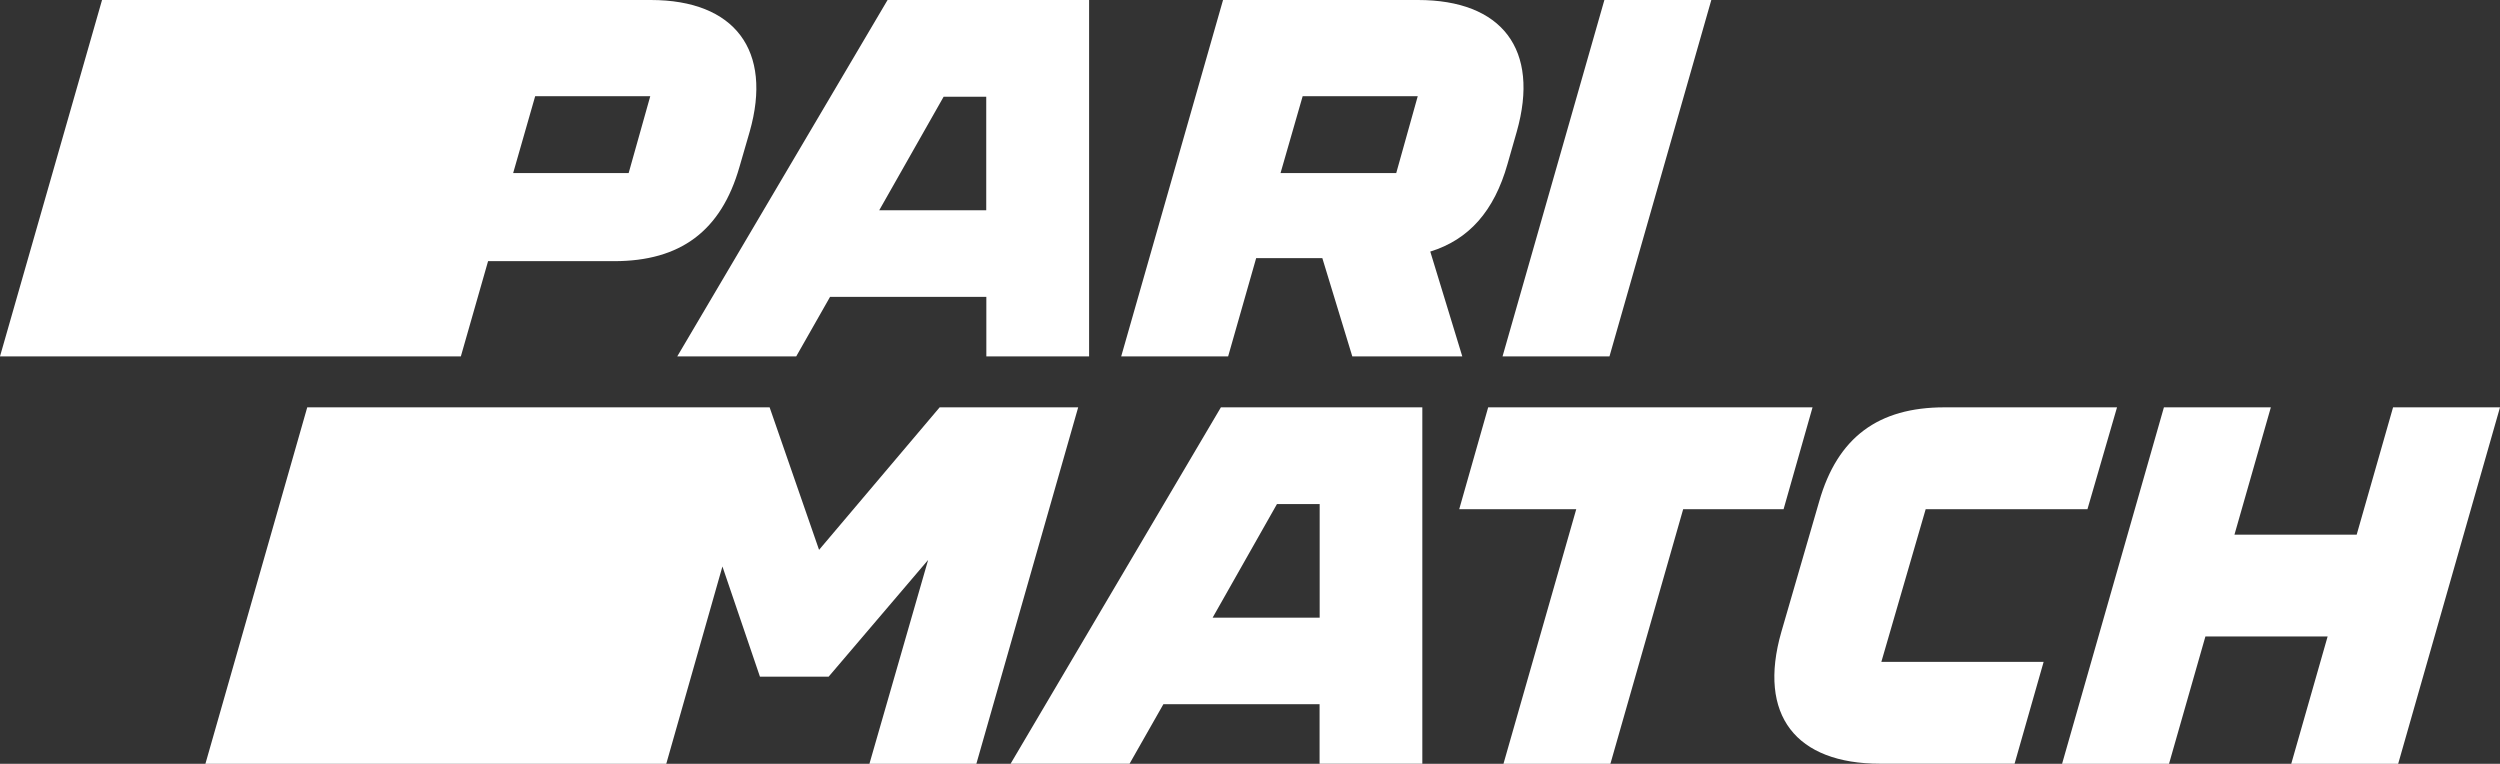
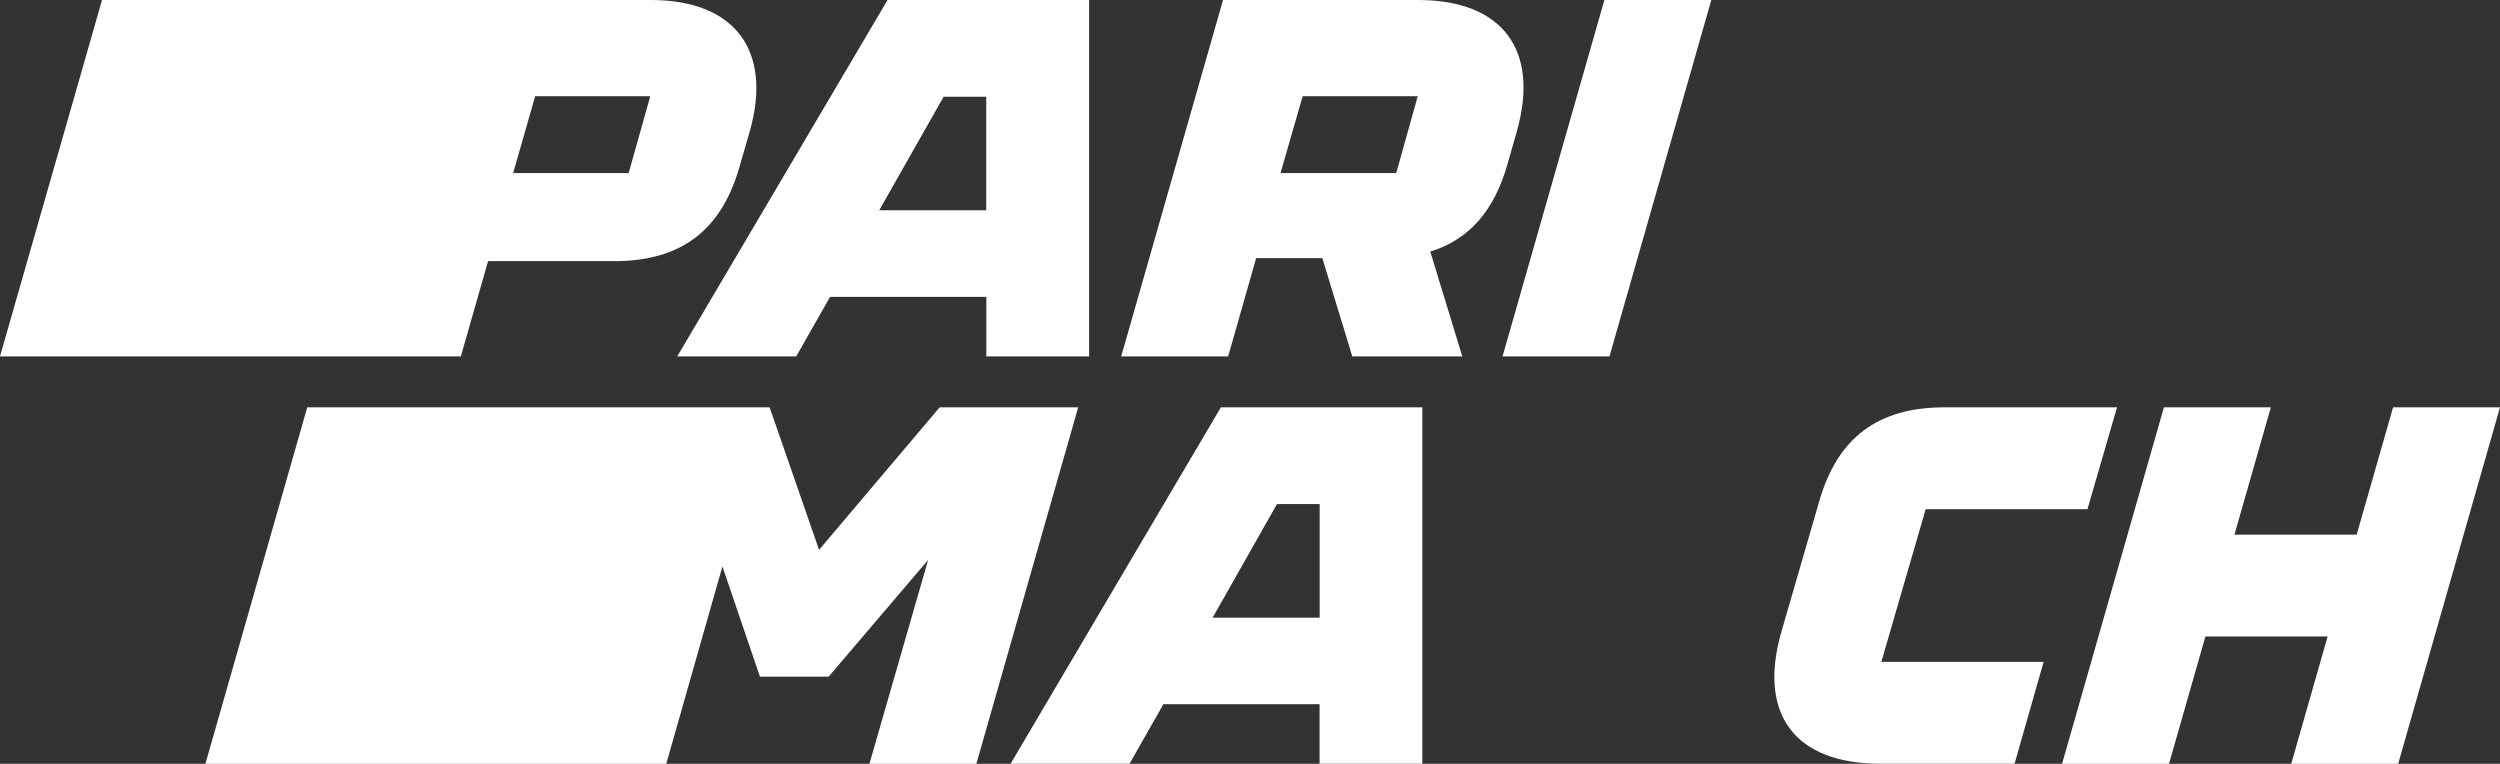
<svg xmlns="http://www.w3.org/2000/svg" id="Layer_2" viewBox="0 0 245.25 74.93">
  <rect x="0" y="0" width="245.25" height="74.93" fill="#333333" stroke="none" />
  <defs>
    <style>
      .cls-1 {
        fill: #fff;
      }
    </style>
  </defs>
  <g id="Layer_1-2" data-name="Layer_1">
    <g>
      <polygon class="cls-1" points="92.18 39.96 80.35 53.94 75.5 39.96 30.14 39.96 20.15 74.93 65.36 74.93 70.87 55.57 74.55 66.38 81.29 66.38 91.05 54.93 85.29 74.93 95.78 74.93 105.77 39.96 92.18 39.96" />
      <polygon class="cls-1" points="157.89 34.96 167.88 0 157.39 0 147.4 34.96 157.89 34.96" />
      <path class="cls-1" d="M47.88,25.62h12.37c6.49,0,10.49-2.95,12.29-9.24l1-3.45C75.82,4.94,72.08,0,63.84,0H10.01L0,34.96h45.21l2.67-9.34ZM52.5,9.44h11.29l-2.12,7.54h-11.33l2.16-7.54Z" />
      <polygon class="cls-1" points="234.76 39.96 231.19 52.45 219.2 52.45 222.77 39.96 212.28 39.96 202.29 74.93 212.78 74.93 216.35 62.44 228.34 62.44 224.77 74.93 235.26 74.93 245.25 39.96 234.76 39.96" />
      <path class="cls-1" d="M188.9,49.95h15.88l2.9-9.99h-16.93c-6.49,0-10.49,2.94-12.29,9.24l-3.71,12.79c-2.35,8.19,1.45,12.93,9.69,12.93h13.19l2.85-9.99h-15.92l4.35-14.98Z" />
      <path class="cls-1" d="M119.77,39.96l-20.63,34.96h11.67l3.32-5.84h15.32v5.84h10.08v-34.96h-19.76ZM129.46,60.59h-10.5l6.31-11.14h4.19v11.14Z" />
-       <polygon class="cls-1" points="177.81 39.96 145.99 39.96 143.15 49.95 154.63 49.95 147.49 74.93 157.98 74.93 165.12 49.95 174.97 49.95 177.81 39.96" />
      <path class="cls-1" d="M139.12,0h-19.14l-9.99,34.96h10.49l2.75-9.64h6.49l2.94,9.64h10.79l-3.14-10.28c3.78-1.17,6.27-3.96,7.58-8.6l.9-3.15c2.3-8.09-1.45-12.93-9.69-12.93ZM136.97,16.98h-11.35l2.17-7.54h11.29l-2.11,7.54Z" />
      <path class="cls-1" d="M87.07,0l-20.63,34.96h11.67l3.32-5.84h15.33v5.84h10.08V0h-19.77ZM96.75,20.63h-10.5l6.32-11.14h4.18v11.14Z" />
    </g>
  </g>
</svg>